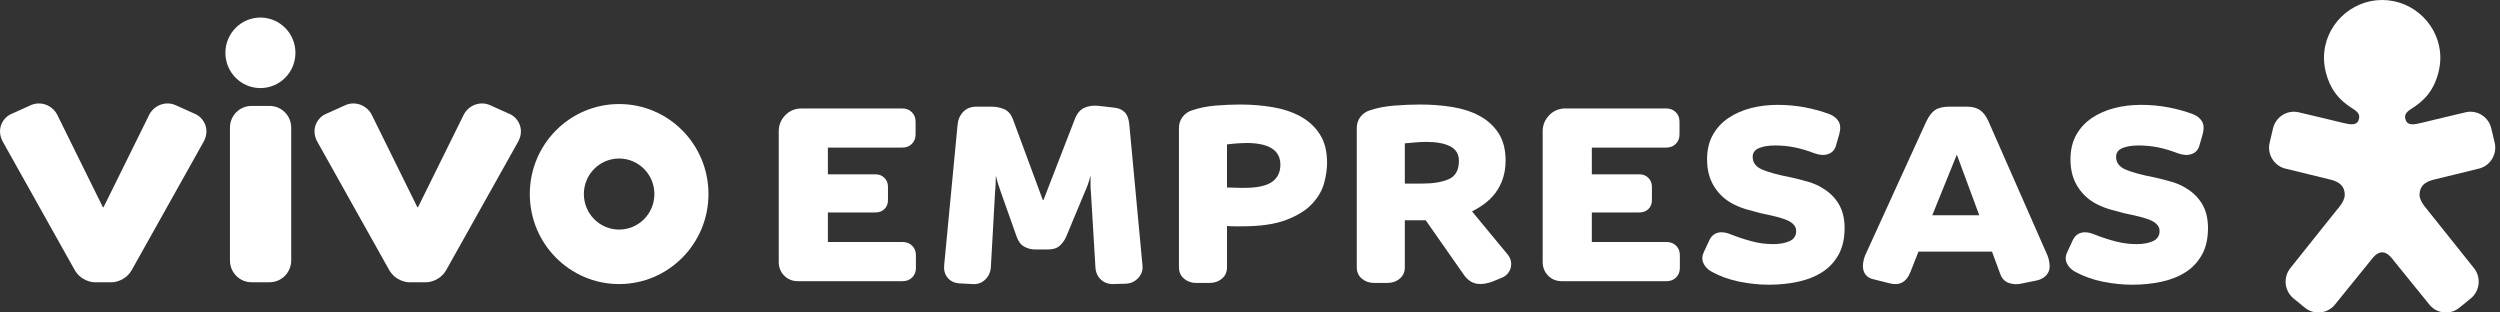
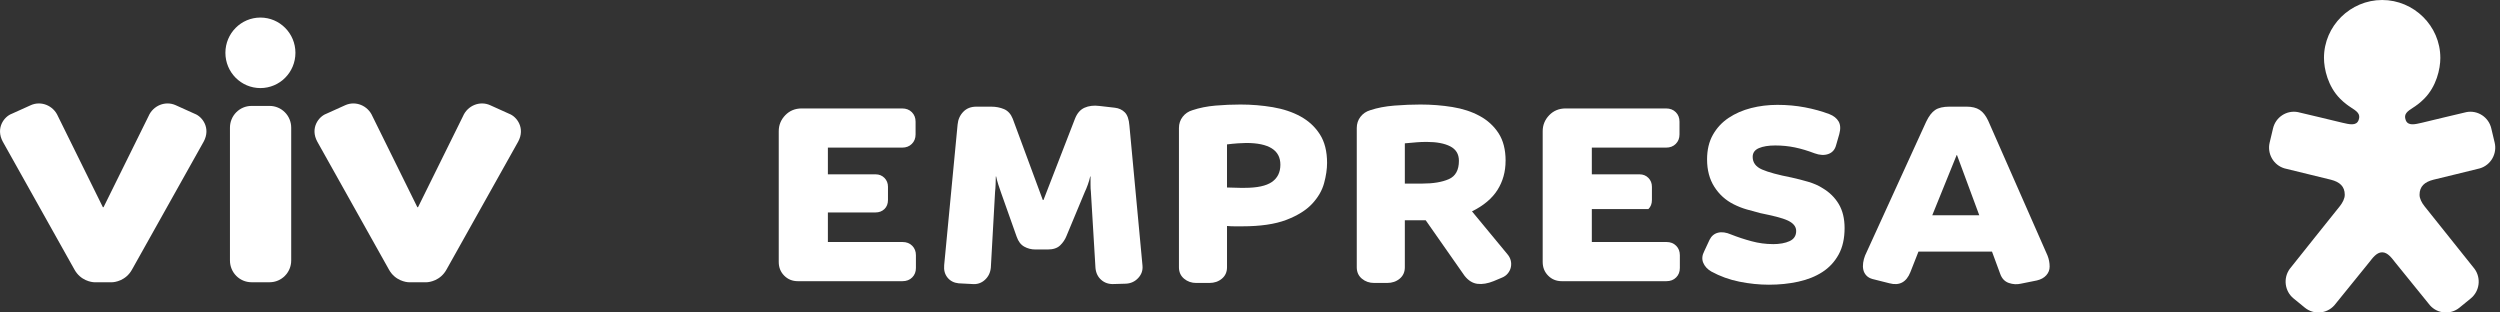
<svg xmlns="http://www.w3.org/2000/svg" width="256" height="32" viewBox="0 0 256 32" fill="none">
  <rect x="0" y="0" width="256" height="32" fill="#333333" stroke="none" />
  <g clip-path="url(#clip0_5377_24607)">
    <path d="M249.891 5.926C249.891 7.067 249.49 8.847 248.242 10.105C247.804 10.547 247.424 10.812 247.119 11.01C246.533 11.392 246.108 11.658 246.344 12.296C246.576 12.923 247.301 12.729 247.986 12.573C248.206 12.52 252.509 11.482 252.562 11.48C253.718 11.26 254.834 11.997 255.105 13.136C255.105 13.14 255.451 14.588 255.453 14.601C255.725 15.739 255.064 16.907 253.935 17.241C253.887 17.263 249.186 18.401 249.178 18.404C248.286 18.633 247.762 19.079 247.762 19.947C247.762 20.335 247.986 20.756 248.26 21.106C248.26 21.106 253.367 27.484 253.394 27.532C254.089 28.487 253.911 29.82 253.008 30.558C253.005 30.561 251.858 31.499 251.846 31.506C250.944 32.245 249.615 32.148 248.828 31.265C248.788 31.23 245.616 27.302 245.28 26.886C244.943 26.469 244.52 25.836 243.932 25.836C243.343 25.836 242.922 26.469 242.585 26.886C242.249 27.302 239.076 31.23 239.037 31.265C238.251 32.147 236.92 32.245 236.018 31.506C236.008 31.498 234.86 30.56 234.857 30.558C233.954 29.82 233.777 28.487 234.471 27.532C234.497 27.483 239.605 21.106 239.605 21.106C239.879 20.756 240.103 20.335 240.103 19.947C240.103 19.079 239.581 18.633 238.688 18.404C238.679 18.402 233.979 17.263 233.93 17.241C232.803 16.907 232.14 15.739 232.413 14.601C232.416 14.587 232.761 13.14 232.761 13.136C233.032 11.997 234.148 11.26 235.304 11.48C235.359 11.482 239.66 12.52 239.88 12.573C240.566 12.729 241.29 12.923 241.522 12.296C241.758 11.658 241.334 11.392 240.748 11.01C240.443 10.811 240.063 10.547 239.625 10.105C238.378 8.848 237.975 7.067 237.975 5.926C237.975 2.654 240.684 0 243.933 0C247.181 0 249.89 2.654 249.89 5.926" fill="white" />
    <path d="M84.775 15.116V17.851H89.662C90.023 17.851 90.325 17.974 90.567 18.216C90.807 18.459 90.929 18.763 90.929 19.128V20.477C90.929 20.866 90.807 21.177 90.567 21.407C90.325 21.638 90.023 21.754 89.662 21.754H84.775V24.781H92.413C92.823 24.781 93.156 24.909 93.409 25.164C93.663 25.42 93.79 25.742 93.79 26.13V27.443C93.79 27.832 93.663 28.155 93.409 28.409C93.156 28.665 92.823 28.793 92.413 28.793H81.698C81.143 28.793 80.678 28.604 80.304 28.227C79.93 27.851 79.743 27.383 79.743 26.823V13.439C79.743 12.806 79.966 12.26 80.413 11.797C80.859 11.336 81.42 11.104 82.097 11.104H92.378C92.788 11.104 93.121 11.232 93.374 11.488C93.628 11.743 93.755 12.066 93.755 12.454V13.767C93.755 14.156 93.628 14.478 93.374 14.733C93.121 14.988 92.79 15.116 92.378 15.116H84.777H84.775Z" fill="white" />
    <path d="M102.477 19.639C102.405 19.445 102.319 19.196 102.223 18.891C102.127 18.587 102.054 18.314 102.006 18.07H101.97C101.97 18.29 101.963 18.557 101.951 18.872C101.939 19.188 101.92 19.444 101.896 19.638L101.462 27.407C101.413 27.918 101.209 28.337 100.847 28.665C100.485 28.993 100.051 29.133 99.544 29.084L98.168 29.012C97.685 28.963 97.306 28.769 97.028 28.428C96.75 28.087 96.635 27.662 96.683 27.151L98.059 12.745C98.107 12.233 98.3 11.803 98.638 11.45C98.976 11.098 99.422 10.922 99.978 10.922H101.498C101.981 10.922 102.421 11.008 102.819 11.177C103.217 11.348 103.512 11.676 103.706 12.162L106.782 20.477H106.854L110.076 12.162C110.294 11.602 110.62 11.226 111.054 11.032C111.488 10.838 111.995 10.776 112.575 10.849L114.168 11.032C114.578 11.081 114.915 11.239 115.181 11.505C115.447 11.773 115.603 12.223 115.651 12.855L116.99 27.189C117.039 27.676 116.894 28.101 116.556 28.465C116.219 28.83 115.797 29.025 115.289 29.049L114.058 29.085C113.552 29.11 113.122 28.971 112.774 28.666C112.424 28.362 112.225 27.954 112.177 27.444L111.707 19.639C111.682 19.445 111.67 19.196 111.67 18.891V18.07H111.634C111.585 18.314 111.508 18.587 111.399 18.891C111.291 19.195 111.187 19.444 111.092 19.639L109.209 24.162C109.065 24.526 108.848 24.849 108.558 25.128C108.268 25.407 107.846 25.547 107.291 25.547H106.024C105.612 25.547 105.233 25.451 104.883 25.256C104.533 25.062 104.273 24.721 104.105 24.234L102.476 19.639H102.477Z" fill="white" />
    <path d="M127.201 23.175H126.406C126.14 23.175 125.886 23.163 125.646 23.139V27.37C125.646 27.857 125.471 28.246 125.121 28.538C124.771 28.83 124.342 28.975 123.836 28.975H122.497C122.014 28.975 121.597 28.83 121.248 28.538C120.899 28.246 120.724 27.857 120.724 27.37V13.11C120.724 12.673 120.85 12.289 121.104 11.961C121.358 11.633 121.689 11.408 122.1 11.286C122.824 11.043 123.614 10.885 124.471 10.812C125.328 10.739 126.178 10.703 127.023 10.703C128.157 10.703 129.261 10.795 130.336 10.976C131.41 11.159 132.356 11.475 133.177 11.925C133.997 12.375 134.656 12.982 135.15 13.749C135.644 14.514 135.892 15.494 135.892 16.684C135.892 17.317 135.789 18.009 135.585 18.763C135.379 19.516 134.969 20.221 134.354 20.878C133.738 21.534 132.857 22.082 131.711 22.519C130.564 22.956 129.062 23.175 127.205 23.175H127.201ZM127.599 14.641C127.406 14.641 127.129 14.653 126.766 14.677C126.404 14.702 126.029 14.738 125.645 14.786V19.199C126.344 19.223 126.79 19.235 126.984 19.235H127.454C128.733 19.235 129.662 19.035 130.242 18.634C130.821 18.233 131.111 17.644 131.111 16.865C131.111 15.382 129.94 14.64 127.599 14.64V14.641Z" fill="white" />
    <path d="M154.171 16.465C154.171 17.584 153.893 18.58 153.338 19.456C152.783 20.331 151.913 21.061 150.732 21.644L154.351 26.021C154.52 26.216 154.635 26.428 154.696 26.659C154.756 26.89 154.761 27.121 154.714 27.351C154.666 27.583 154.564 27.795 154.407 27.989C154.25 28.184 154.051 28.329 153.81 28.426L152.941 28.791C152.338 29.033 151.789 29.125 151.293 29.064C150.798 29.004 150.358 28.73 149.973 28.244L145.991 22.554H143.855V27.369C143.855 27.856 143.68 28.245 143.33 28.537C142.98 28.828 142.551 28.974 142.045 28.974H140.706C140.223 28.974 139.806 28.828 139.457 28.537C139.108 28.245 138.933 27.856 138.933 27.369V13.11C138.933 12.673 139.059 12.289 139.313 11.961C139.567 11.633 139.898 11.408 140.309 11.286C141.033 11.043 141.859 10.885 142.789 10.812C143.718 10.739 144.605 10.703 145.45 10.703C146.584 10.703 147.676 10.789 148.726 10.959C149.776 11.129 150.705 11.432 151.514 11.871C152.322 12.308 152.968 12.898 153.451 13.64C153.933 14.382 154.174 15.324 154.174 16.466L154.171 16.465ZM145.628 18.799C146.762 18.799 147.674 18.647 148.361 18.343C149.049 18.039 149.393 17.413 149.393 16.465C149.393 15.784 149.097 15.292 148.507 14.988C147.915 14.684 147.113 14.532 146.099 14.532C145.713 14.532 145.381 14.544 145.103 14.568C144.825 14.593 144.409 14.629 143.855 14.677V18.799H145.628Z" fill="white" />
-     <path d="M163.003 15.116V17.851H167.89C168.252 17.851 168.554 17.974 168.795 18.216C169.036 18.459 169.157 18.763 169.157 19.128V20.477C169.157 20.866 169.036 21.177 168.795 21.407C168.554 21.638 168.252 21.754 167.89 21.754H163.003V24.781H170.641C171.051 24.781 171.383 24.909 171.637 25.164C171.891 25.42 172.017 25.742 172.017 26.13V27.443C172.017 27.832 171.891 28.155 171.637 28.409C171.383 28.665 171.052 28.793 170.641 28.793H159.926C159.37 28.793 158.905 28.604 158.532 28.227C158.158 27.851 157.971 27.383 157.971 26.823V13.439C157.971 12.806 158.194 12.26 158.64 11.797C159.086 11.336 159.647 11.104 160.323 11.104H170.605C171.015 11.104 171.347 11.232 171.601 11.488C171.855 11.743 171.981 12.066 171.981 12.454V13.767C171.981 14.156 171.855 14.478 171.601 14.733C171.347 14.988 171.016 15.116 170.605 15.116H163.003Z" fill="white" />
+     <path d="M163.003 15.116V17.851H167.89C168.252 17.851 168.554 17.974 168.795 18.216C169.036 18.459 169.157 18.763 169.157 19.128V20.477C169.157 20.866 169.036 21.177 168.795 21.407H163.003V24.781H170.641C171.051 24.781 171.383 24.909 171.637 25.164C171.891 25.42 172.017 25.742 172.017 26.13V27.443C172.017 27.832 171.891 28.155 171.637 28.409C171.383 28.665 171.052 28.793 170.641 28.793H159.926C159.37 28.793 158.905 28.604 158.532 28.227C158.158 27.851 157.971 27.383 157.971 26.823V13.439C157.971 12.806 158.194 12.26 158.64 11.797C159.086 11.336 159.647 11.104 160.323 11.104H170.605C171.015 11.104 171.347 11.232 171.601 11.488C171.855 11.743 171.981 12.066 171.981 12.454V13.767C171.981 14.156 171.855 14.478 171.601 14.733C171.347 14.988 171.016 15.116 170.605 15.116H163.003Z" fill="white" />
    <path d="M181.538 25C182.238 25 182.811 24.896 183.258 24.69C183.704 24.484 183.928 24.137 183.928 23.65C183.928 23.213 183.65 22.86 183.095 22.593C182.781 22.447 182.383 22.314 181.9 22.192C181.417 22.071 180.874 21.95 180.271 21.827C179.788 21.706 179.318 21.578 178.86 21.444C178.4 21.311 177.954 21.134 177.52 20.915C176.699 20.502 176.042 19.906 175.547 19.128C175.052 18.351 174.804 17.415 174.804 16.32C174.804 15.347 175.003 14.509 175.401 13.803C175.799 13.098 176.336 12.521 177.012 12.07C177.688 11.621 178.454 11.286 179.311 11.066C180.167 10.847 181.067 10.738 182.008 10.738C182.998 10.738 183.939 10.824 184.832 10.994C185.724 11.165 186.557 11.395 187.33 11.687C187.764 11.857 188.078 12.106 188.272 12.435C188.464 12.763 188.489 13.195 188.344 13.729L188.018 14.859C187.897 15.322 187.632 15.625 187.221 15.771C186.81 15.916 186.34 15.893 185.81 15.698C185.109 15.431 184.44 15.23 183.8 15.097C183.161 14.964 182.49 14.896 181.791 14.896C181.091 14.896 180.529 14.988 180.107 15.17C179.685 15.352 179.474 15.65 179.474 16.063C179.474 16.647 179.793 17.079 180.433 17.357C181.072 17.637 182.08 17.91 183.456 18.178C184.011 18.3 184.577 18.446 185.157 18.615C185.736 18.786 186.231 19.004 186.642 19.272C187.341 19.686 187.89 20.227 188.289 20.894C188.687 21.563 188.886 22.384 188.886 23.356C188.886 24.427 188.681 25.332 188.271 26.073C187.86 26.816 187.305 27.411 186.606 27.86C185.906 28.311 185.085 28.639 184.143 28.845C183.202 29.051 182.201 29.154 181.139 29.154C180.15 29.154 179.142 29.051 178.116 28.845C177.091 28.639 176.131 28.292 175.239 27.805C174.827 27.563 174.551 27.258 174.405 26.893C174.26 26.528 174.297 26.14 174.514 25.725L175.057 24.558C175.249 24.169 175.539 23.926 175.926 23.829C176.312 23.732 176.759 23.792 177.265 24.012C177.941 24.279 178.641 24.511 179.366 24.704C180.089 24.899 180.813 24.996 181.538 24.996V25Z" fill="white" />
    <path d="M197.247 12.453C197.513 11.893 197.814 11.499 198.153 11.268C198.491 11.037 198.986 10.921 199.637 10.921H201.375C201.93 10.921 202.376 11.03 202.714 11.249C203.052 11.468 203.341 11.833 203.583 12.343L209.665 26.166C209.809 26.53 209.883 26.908 209.883 27.296C209.883 27.636 209.768 27.934 209.538 28.189C209.309 28.445 208.989 28.621 208.578 28.718L206.949 29.046C206.538 29.143 206.123 29.119 205.701 28.974C205.279 28.828 204.983 28.512 204.814 28.025L203.981 25.764H196.451L195.618 27.879C195.207 28.9 194.497 29.276 193.482 29.009L191.745 28.572C191.479 28.499 191.268 28.378 191.112 28.207C190.954 28.037 190.852 27.842 190.805 27.623C190.755 27.404 190.75 27.167 190.786 26.912C190.822 26.656 190.889 26.407 190.985 26.164L197.247 12.45V12.453ZM197.863 22.045H202.678L200.397 15.881H200.361L197.863 22.045Z" fill="white" />
-     <path d="M218.751 25C219.451 25 220.024 24.896 220.471 24.69C220.917 24.484 221.141 24.137 221.141 23.65C221.141 23.213 220.863 22.86 220.308 22.593C219.994 22.447 219.596 22.314 219.113 22.192C218.63 22.071 218.087 21.95 217.484 21.827C217.001 21.706 216.531 21.578 216.072 21.444C215.613 21.311 215.167 21.134 214.733 20.915C213.912 20.502 213.255 19.906 212.76 19.128C212.264 18.351 212.017 17.415 212.017 16.32C212.017 15.347 212.216 14.509 212.614 13.803C213.012 13.098 213.549 12.521 214.225 12.07C214.9 11.621 215.667 11.286 216.524 11.066C217.38 10.847 218.28 10.738 219.221 10.738C220.211 10.738 221.152 10.824 222.045 10.994C222.937 11.165 223.77 11.395 224.543 11.687C224.977 11.857 225.291 12.106 225.485 12.435C225.677 12.763 225.702 13.195 225.557 13.729L225.231 14.859C225.11 15.322 224.845 15.625 224.434 15.771C224.023 15.916 223.553 15.893 223.023 15.698C222.322 15.431 221.653 15.23 221.013 15.097C220.373 14.964 219.703 14.896 219.004 14.896C218.304 14.896 217.742 14.988 217.32 15.17C216.898 15.352 216.687 15.65 216.687 16.063C216.687 16.647 217.006 17.079 217.646 17.357C218.285 17.637 219.293 17.91 220.669 18.178C221.224 18.3 221.79 18.446 222.37 18.615C222.949 18.786 223.443 19.004 223.855 19.272C224.554 19.686 225.103 20.227 225.502 20.894C225.9 21.563 226.099 22.384 226.099 23.356C226.099 24.427 225.894 25.332 225.484 26.073C225.072 26.816 224.518 27.411 223.818 27.86C223.119 28.311 222.298 28.639 221.356 28.845C220.415 29.051 219.414 29.154 218.352 29.154C217.363 29.154 216.354 29.051 215.329 28.845C214.303 28.639 213.344 28.292 212.451 27.805C212.04 27.563 211.764 27.258 211.618 26.893C211.473 26.528 211.51 26.14 211.727 25.725L212.27 24.558C212.462 24.169 212.752 23.926 213.139 23.829C213.525 23.732 213.972 23.792 214.478 24.012C215.154 24.279 215.854 24.511 216.579 24.704C217.302 24.899 218.026 24.996 218.751 24.996V25Z" fill="white" />
    <path fill-rule="evenodd" clip-rule="evenodd" d="M9.685 28.903H11.456C11.755 28.903 12.896 28.746 13.525 27.592L20.855 14.506C21.606 13.119 20.721 11.943 19.938 11.651L17.988 10.771C16.939 10.298 15.678 10.798 15.206 11.903L10.603 21.217H10.534L5.936 11.903C5.462 10.798 4.202 10.298 3.153 10.771L1.204 11.651C0.42 11.943 -0.465 13.119 0.286 14.506L7.617 27.592C8.246 28.746 9.387 28.903 9.685 28.903Z" fill="white" />
    <path fill-rule="evenodd" clip-rule="evenodd" d="M41.889 28.903H43.66C43.959 28.903 45.101 28.746 45.728 27.592L53.059 14.506C53.81 13.119 52.923 11.943 52.139 11.651L50.19 10.771C49.141 10.298 47.882 10.798 47.409 11.903L42.806 21.217H42.737L38.139 11.903C37.664 10.798 36.406 10.298 35.357 10.771L33.409 11.651C32.625 11.943 31.737 13.119 32.491 14.506L39.82 27.592C40.45 28.746 41.59 28.903 41.89 28.903" fill="white" />
-     <path d="M63.399 10.654C58.348 10.654 54.251 14.782 54.251 19.869C54.251 24.957 58.348 29.088 63.399 29.088C68.45 29.088 72.547 24.961 72.547 19.869C72.547 14.778 68.453 10.654 63.399 10.654ZM63.399 23.509C61.404 23.509 59.787 21.881 59.787 19.869C59.787 17.858 61.404 16.232 63.399 16.232C65.393 16.232 67.01 17.86 67.01 19.869C67.01 21.879 65.392 23.509 63.399 23.509Z" fill="white" />
    <path d="M30.252 5.409C30.252 7.405 28.647 9.019 26.666 9.019C24.685 9.019 23.081 7.403 23.081 5.409C23.081 3.414 24.686 1.798 26.666 1.798C28.646 1.798 30.252 3.414 30.252 5.409Z" fill="white" />
    <path fill-rule="evenodd" clip-rule="evenodd" d="M23.547 13.073C23.547 11.841 24.535 10.846 25.758 10.846H27.607C28.829 10.846 29.819 11.841 29.819 13.073V26.674C29.819 27.905 28.829 28.902 27.607 28.902H25.758C24.535 28.902 23.547 27.905 23.547 26.674V13.073Z" fill="white" />
  </g>
  <defs>
    <clipPath id="clip0_5377_24607">
      <rect width="255.515" height="32" fill="white" />
    </clipPath>
  </defs>
</svg>